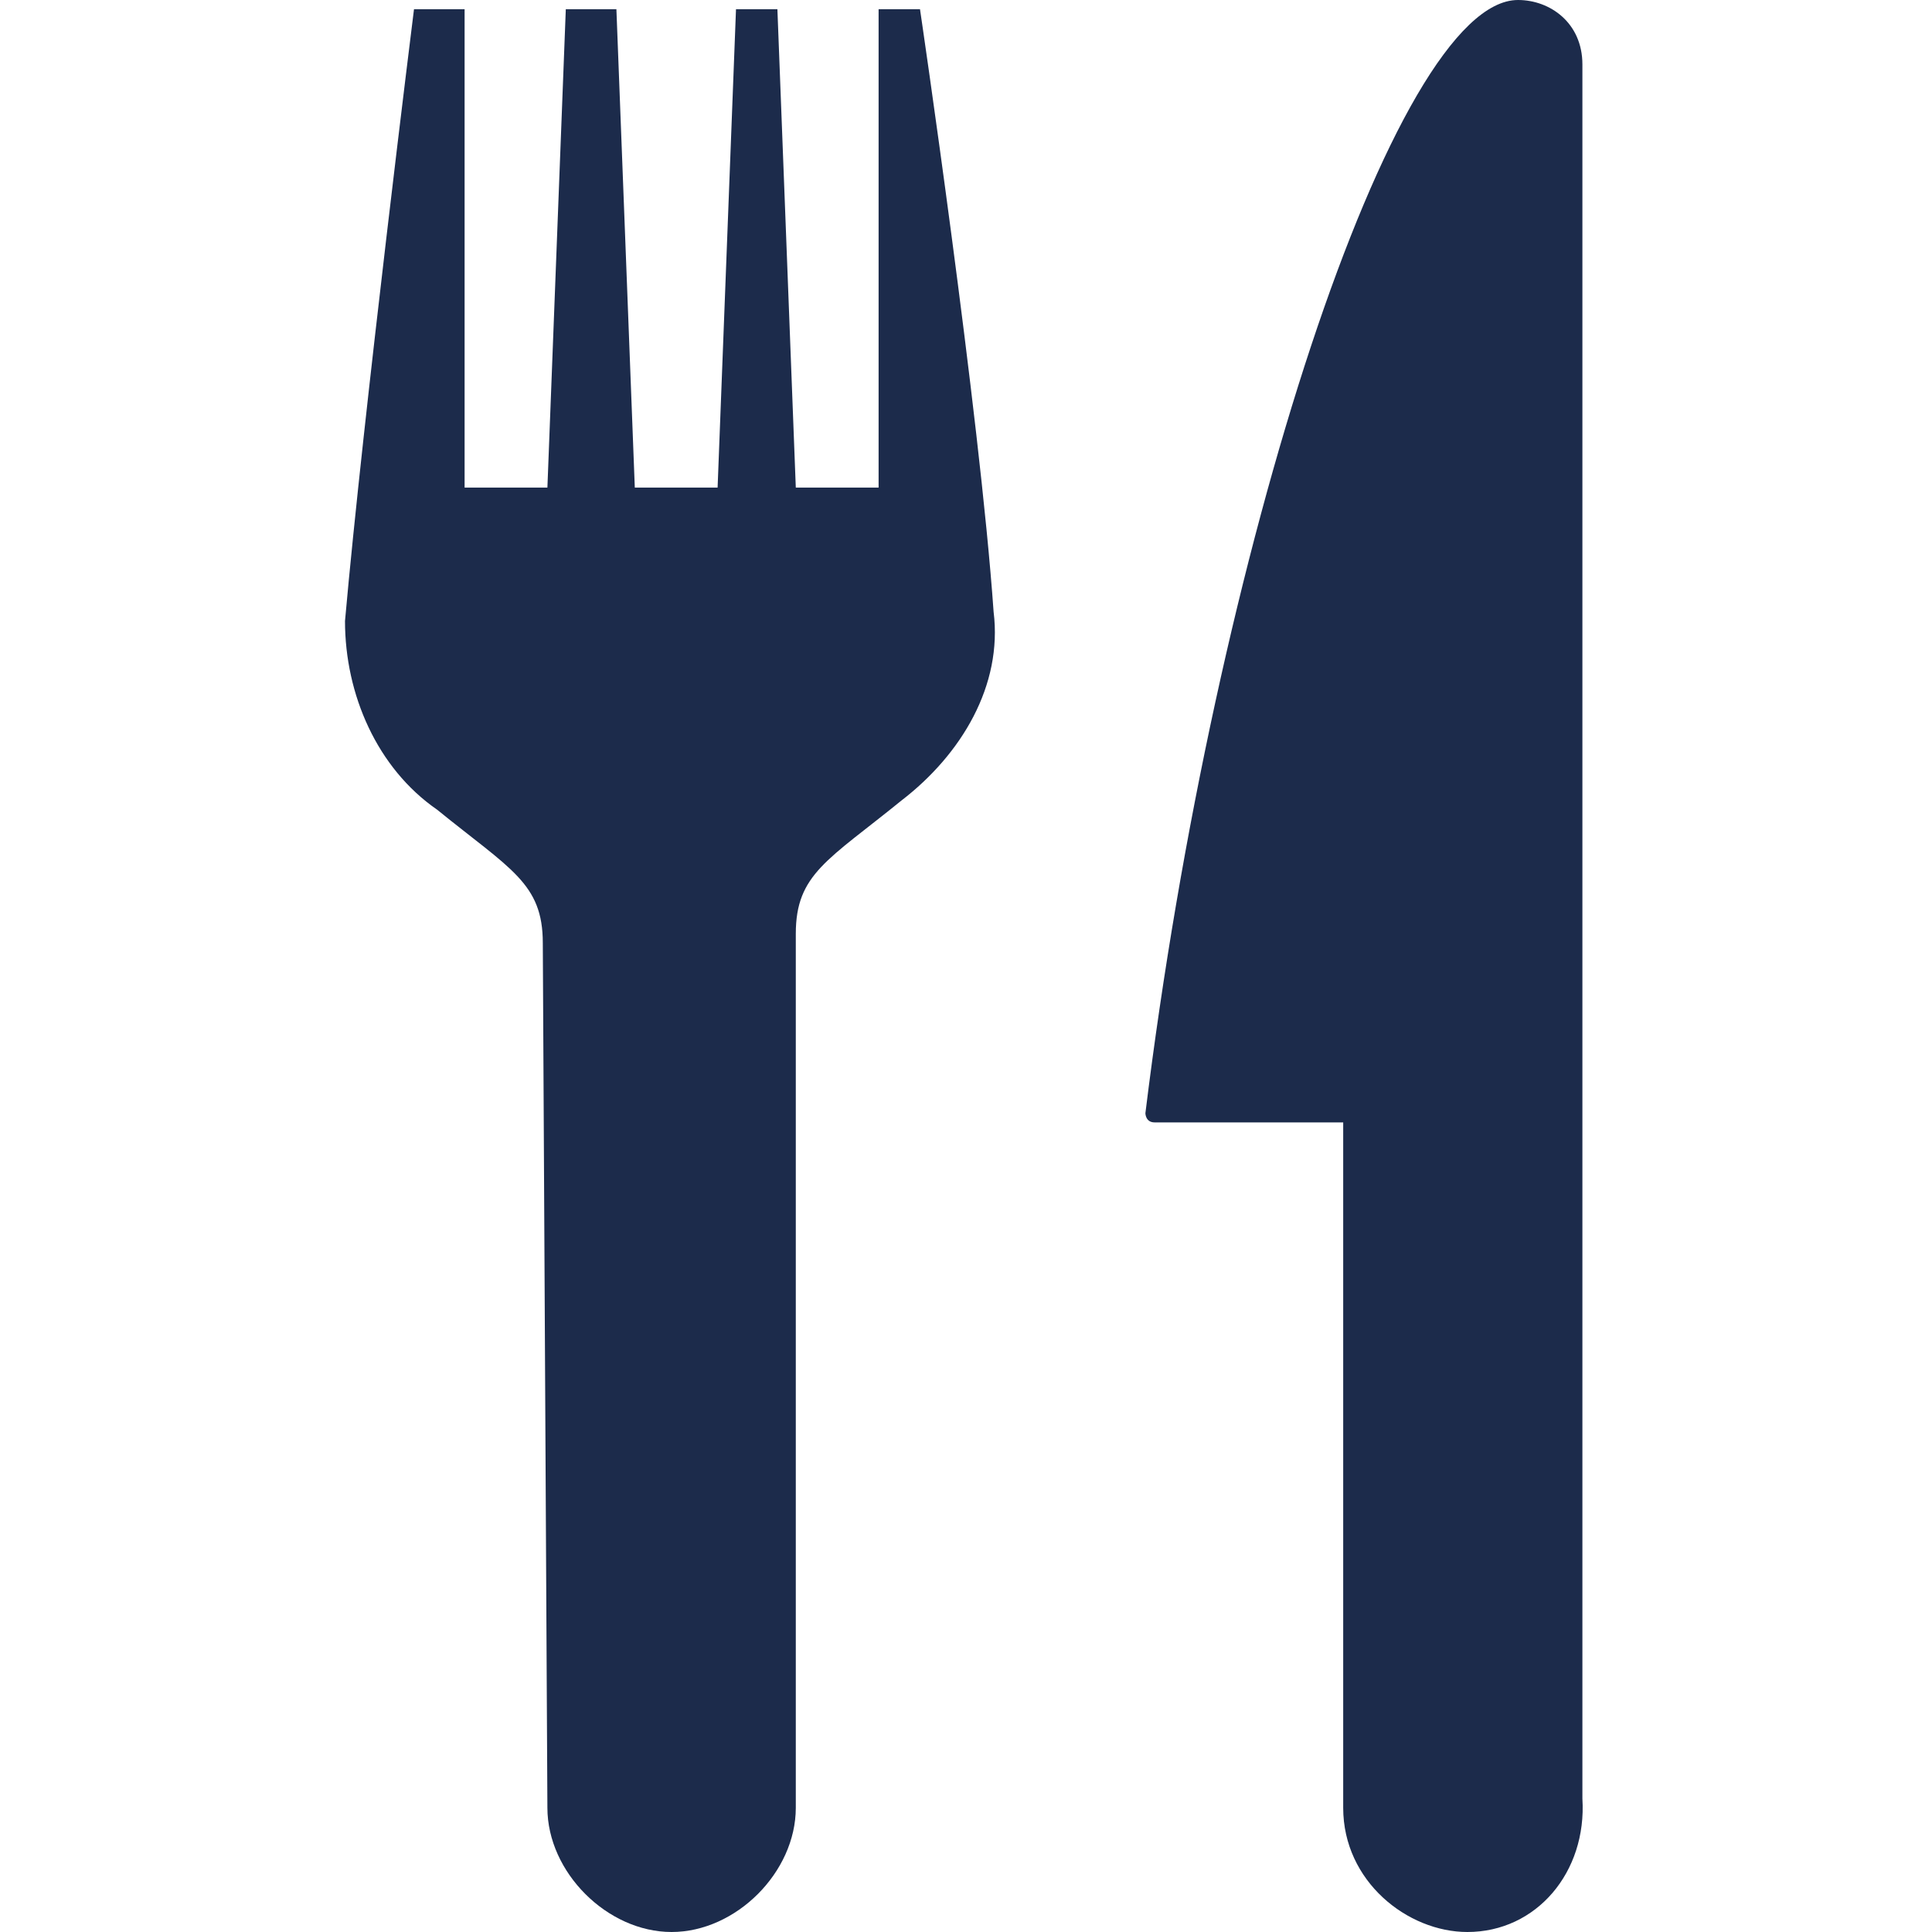
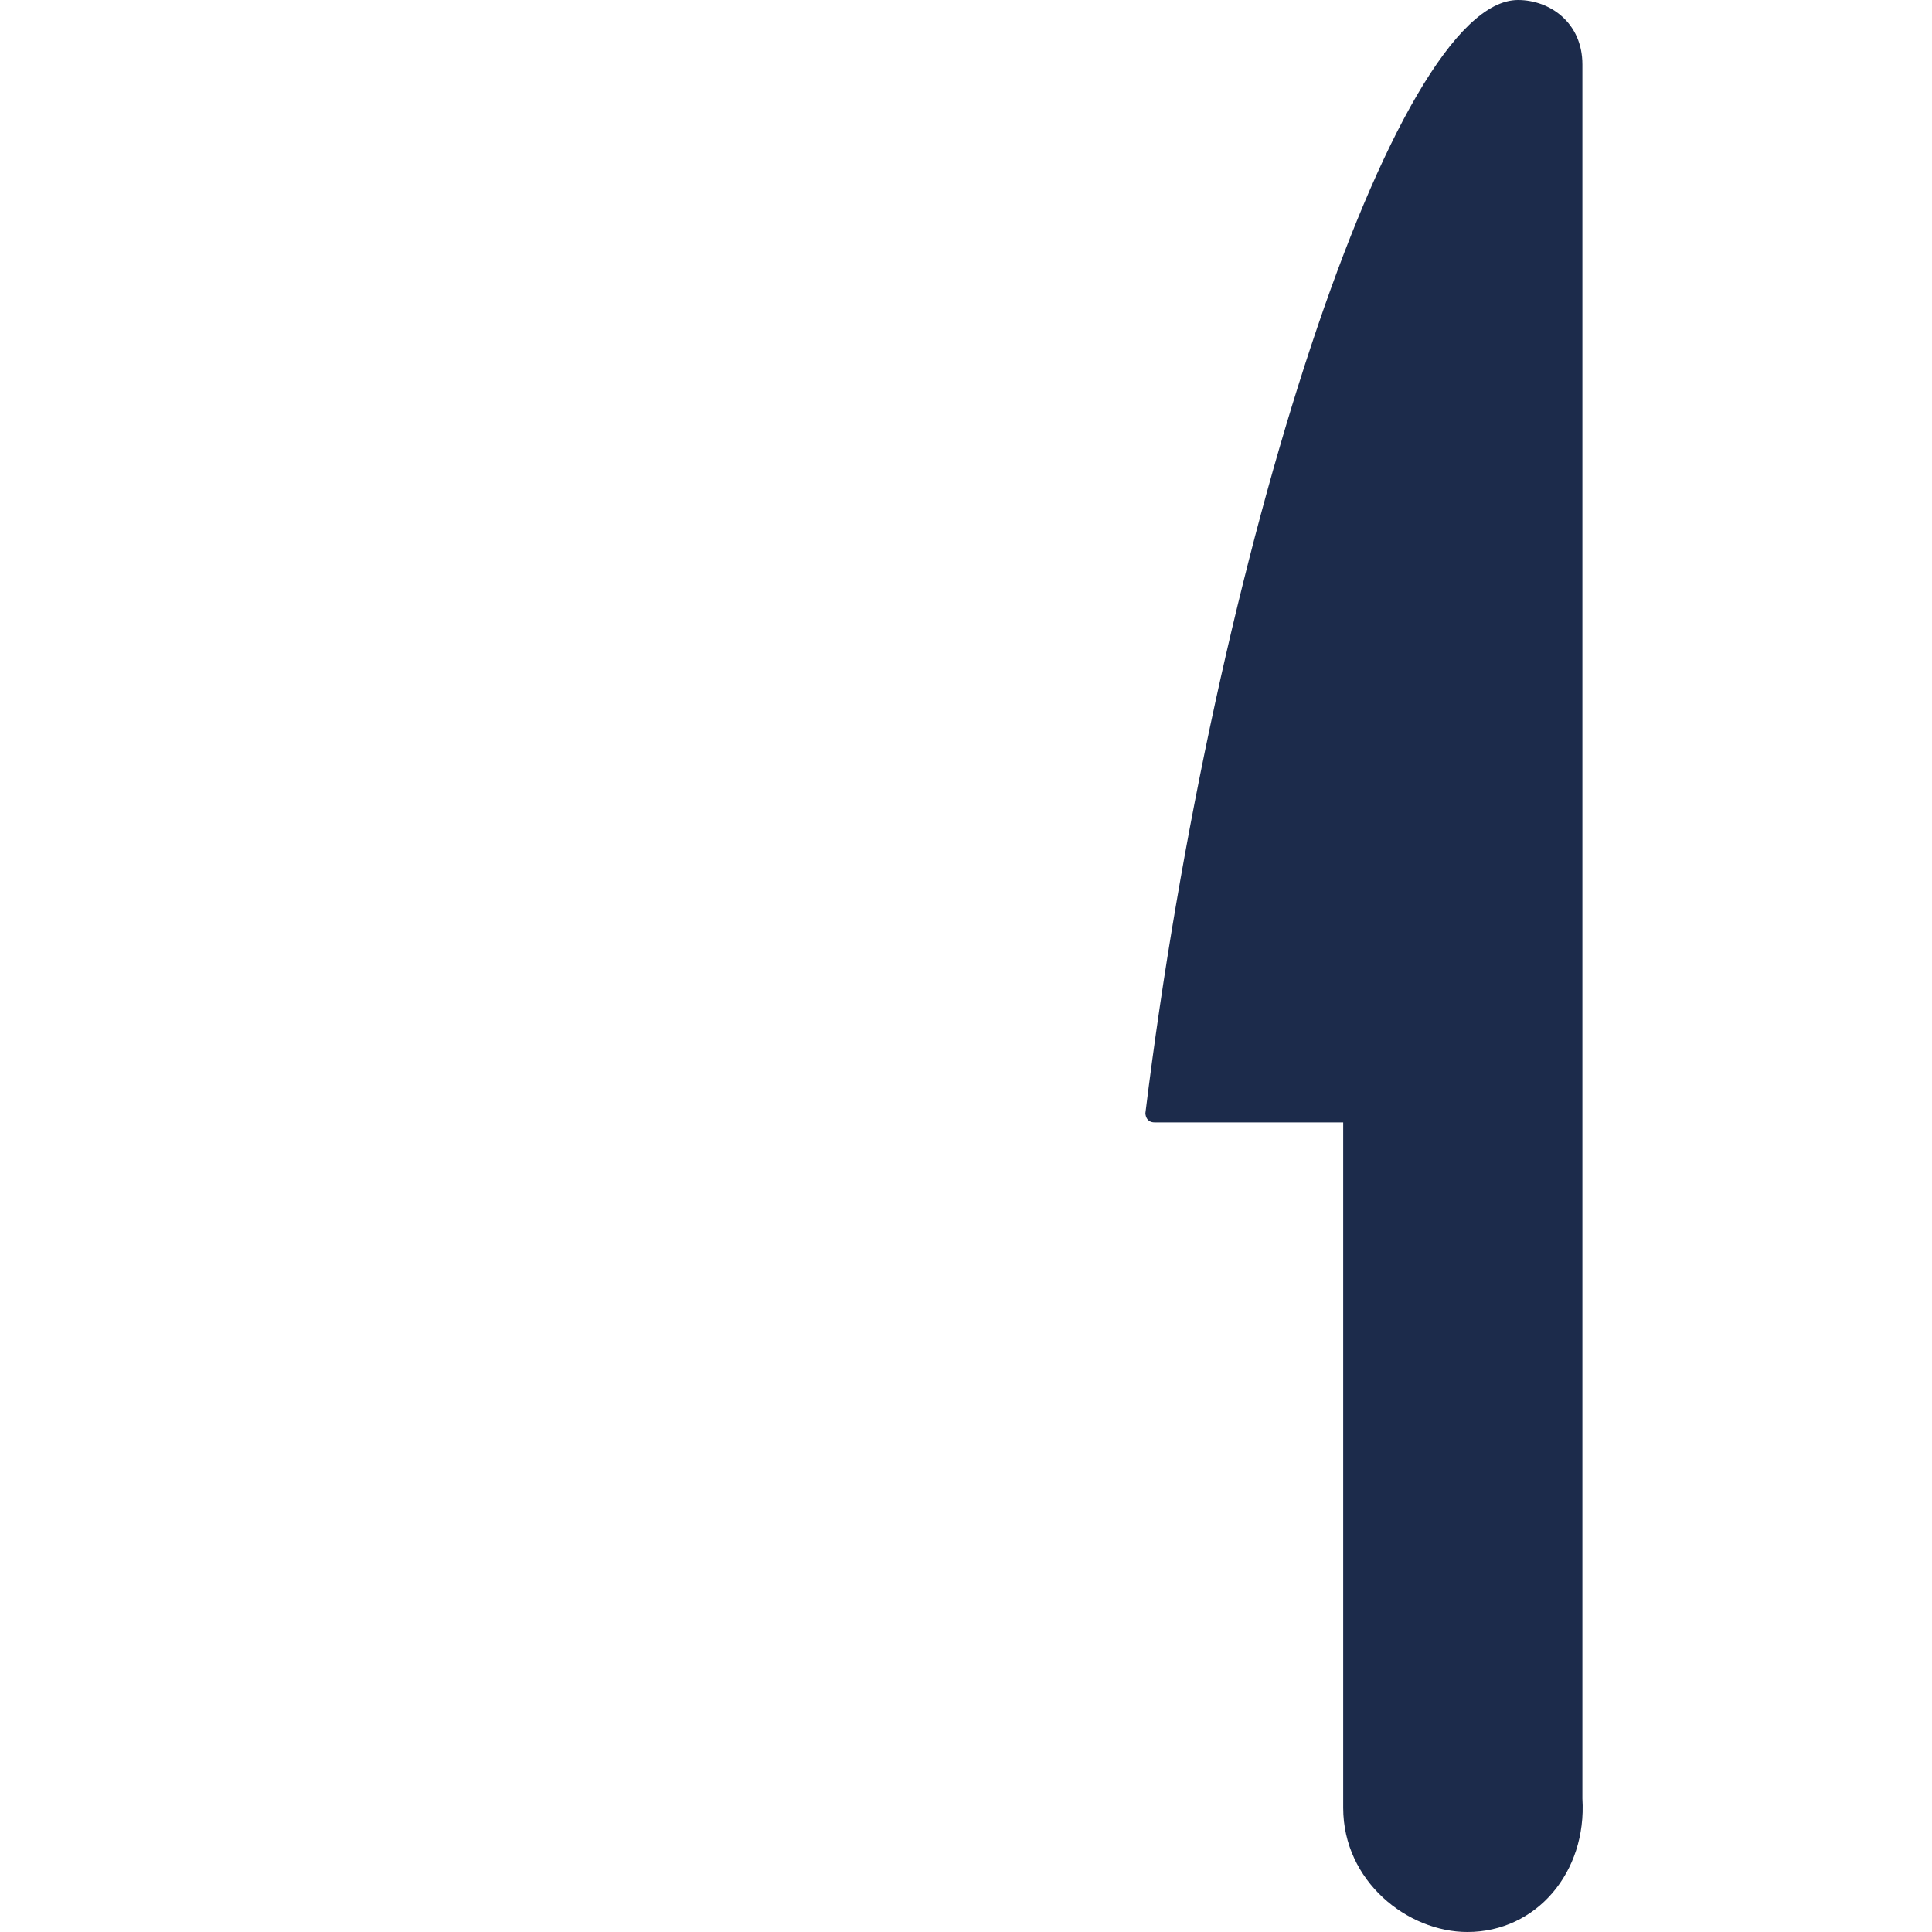
<svg xmlns="http://www.w3.org/2000/svg" version="1.1" x="0px" y="0px" viewBox="0 0 42 42" style="enable-background:new 0 0 42 42;" xml:space="preserve">
  <style type="text/css">
	.st0{fill-rule:evenodd;clip-rule:evenodd;fill:#1C2B4B;}
	.st1{display:none;}
</style>
  <g id="Ebene_1">
    <g>
      <path class="st0" d="M31.9,42L31.9,42c-1.3,0-2.7-1.1-2.7-2.7V24.4h-4.1c-0.2,0-0.2-0.2-0.2-0.2C26.4,12,30.3,0,33,0    c0.7,0,1.4,0.5,1.4,1.4c0,2.5,0,29.1,0,37.7C34.5,40.7,33.4,42,31.9,42z" />
-       <path class="st0" d="M11.8,20.5c0-1.3-0.7-1.6-2.3-2.9c-1.3-0.9-2-2.5-2-4.1C7.9,9,9,0.2,9,0.2h1.1v10.4h1.8l0.4-10.4h1.1    l0.4,10.4h1.8l0.4-10.4h0.9l0.4,10.4h1.8V0.2h0.9c0,0,1.3,8.8,1.6,13.1c0.2,1.6-0.7,3.1-2,4.1c-1.6,1.3-2.3,1.6-2.3,2.9v19    c0,1.4-1.3,2.7-2.7,2.7s-2.7-1.3-2.7-2.7L11.8,20.5L11.8,20.5z" />
    </g>
  </g>
  <g id="Ebene_2" class="st1">
</g>
</svg>